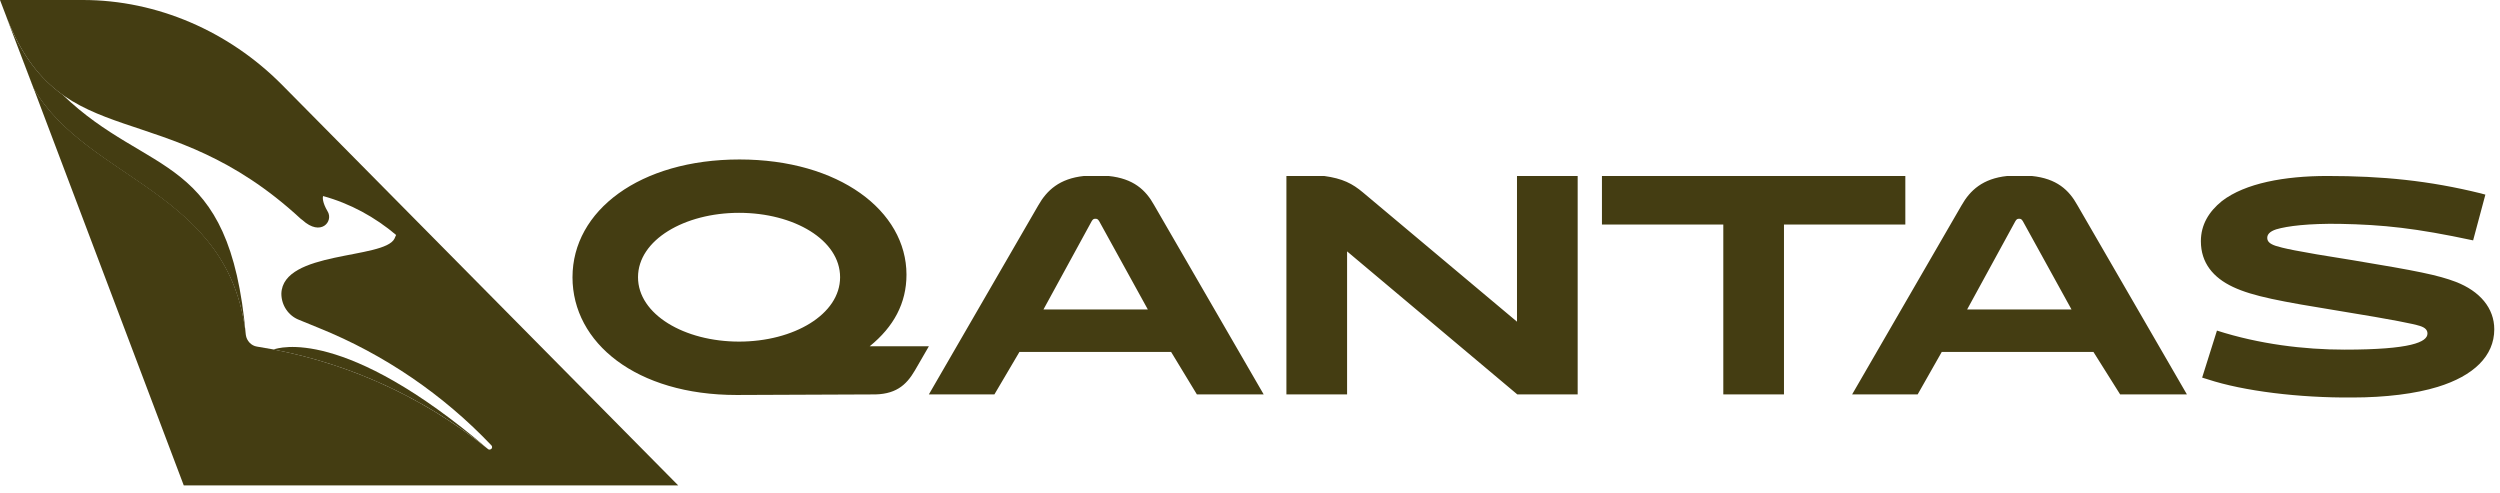
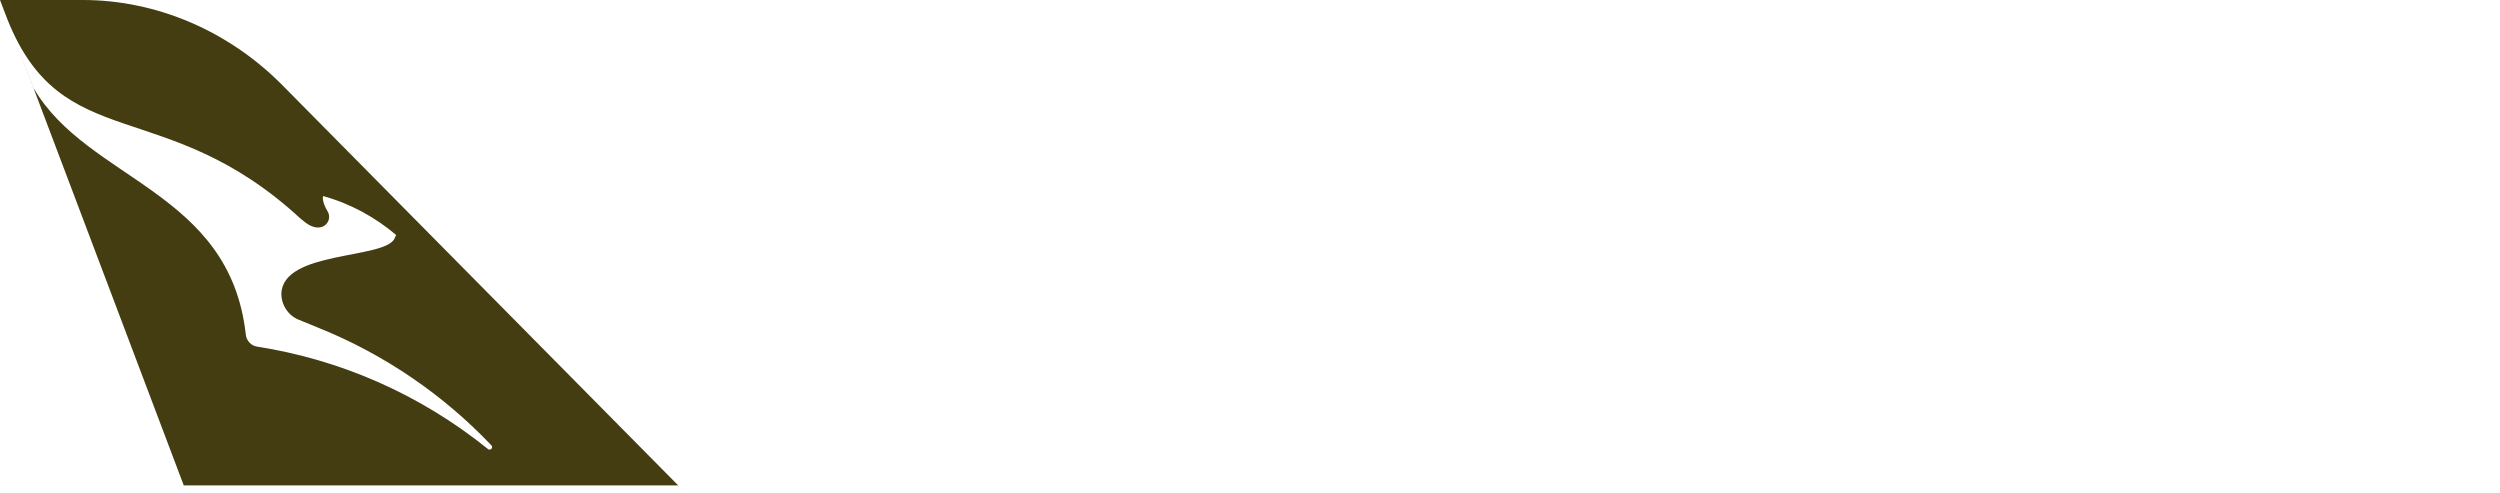
<svg xmlns="http://www.w3.org/2000/svg" width="289" height="57" viewBox="0 0 289 57" fill="none">
  <g clip-path="url(#clip0_3813_20456)">
    <path d="M9.574 0C18.196 8.65294e-05 26.481 3.645 32.578 9.782L78.397 56.11H21.242L3.906 10.263L1.77 4.646L3.894 10.203C10.145 20.912 26.606 22.044 28.42 38.729C28.515 39.398 29.042 39.971 29.71 40.067C39.204 41.549 48.414 45.468 56.43 51.924C56.478 51.972 56.527 51.972 56.623 51.972C56.673 51.972 56.768 51.924 56.815 51.876C56.91 51.781 56.91 51.589 56.815 51.494C51.279 45.662 44.456 40.977 36.869 37.917L34.529 36.959C33.337 36.482 32.525 35.286 32.525 33.948C32.668 28.976 44.407 29.977 45.6 27.59L45.789 27.16C43.355 25.102 40.492 23.526 37.344 22.663C37.295 22.808 37.247 23.379 37.868 24.43C38.583 25.581 37.104 27.396 34.956 25.436L34.766 25.294C19.041 10.769 7.173 18.128 0.838 2.193L0 0H9.574Z" fill="#443D12" />
-     <path fill-rule="evenodd" clip-rule="evenodd" d="M31.613 40.405C40.395 42.074 48.936 45.901 56.38 51.878C39.728 37.678 32.187 40.211 31.615 40.402L31.613 40.405Z" fill="#443D12" />
-     <path fill-rule="evenodd" clip-rule="evenodd" d="M0.695 1.866L3.894 10.233C10.144 20.943 26.607 22.091 28.42 38.777C26.559 17.453 17.253 20.609 7.233 10.951C4.656 9.086 2.463 6.409 0.695 1.866Z" fill="#443D12" />
-     <path fill-rule="evenodd" clip-rule="evenodd" d="M66.181 32.047C66.181 24.359 73.953 18.435 85.485 18.435C96.968 18.435 104.789 24.359 104.789 31.752C104.789 35.035 103.322 37.775 100.536 40.03H107.378L105.764 42.819C104.737 44.584 103.466 45.66 100.728 45.596L85.141 45.66C73.559 45.66 66.18 39.637 66.18 32.048L66.181 32.047ZM85.438 39.489C91.739 39.489 97.115 36.355 97.115 32.047C97.115 27.737 91.788 24.603 85.436 24.603C79.13 24.603 73.754 27.737 73.754 32.047C73.754 36.354 79.13 39.489 85.435 39.489H85.438ZM117.845 40.685L114.952 45.595H107.376L120.035 23.724C121.013 22.008 122.479 20.637 125.314 20.343H128.148C131.031 20.637 132.448 21.96 133.426 23.724L146.083 45.595H138.361L135.381 40.685H117.845ZM132.69 35.775L127.072 25.582C126.924 25.338 126.826 25.288 126.631 25.288C126.435 25.288 126.337 25.338 126.192 25.582L120.623 35.775H132.69ZM182.379 45.595H175.402L155.723 29.059V45.595H148.709V20.343H153.069C155.22 20.637 156.343 21.226 157.565 22.253L175.364 37.187V20.343H182.379V45.595ZM206.228 45.595H199.214V25.954H185.185V20.343H220.257V25.954H206.228M224.466 40.685L221.68 45.595H214.104L226.763 23.724C227.739 22.008 229.204 20.637 232.04 20.343H234.874C237.756 20.637 239.173 21.96 240.149 23.724L252.808 45.595H245.089L242.003 40.685H224.466ZM239.467 35.775L233.849 25.582C233.701 25.338 233.603 25.288 233.408 25.288C233.212 25.288 233.114 25.338 232.969 25.582L227.4 35.775H239.469H239.467ZM254.568 43.651L256.28 38.216C261.165 39.783 266.346 40.418 271.039 40.418C278.71 40.418 280.615 39.539 280.615 38.559C280.615 38.166 280.371 37.872 279.735 37.675C278.954 37.433 276.852 36.992 270.546 35.964C263.609 34.837 260.431 34.25 258.136 33.172C255.839 32.095 254.421 30.38 254.421 27.883C254.421 25.975 255.35 24.457 256.865 23.233C259.553 21.176 264.097 20.343 269.034 20.343C275.435 20.343 280.81 20.883 286.772 22.352L287.31 22.499L285.893 27.788C279.247 26.367 275.532 25.975 270.451 25.877C266.883 25.828 264.439 26.121 263.121 26.514C262.387 26.757 262.094 27.099 262.094 27.492C262.094 27.885 262.339 28.176 263.073 28.422C263.854 28.666 265.174 29.011 272.015 30.086C279.394 31.311 281.838 31.8 283.891 32.583C286.675 33.66 288.338 35.619 288.338 38.068C288.338 41.152 285.943 43.456 281.789 44.727C279.247 45.512 275.778 45.951 271.917 45.951C265.809 46 259.358 45.216 255.204 43.847L254.568 43.651Z" fill="#443D12" />
  </g>
  <defs>
    <clipPath id="clip0_3813_20456">
      <rect width="289" height="56.117" fill="white" />
    </clipPath>
  </defs>
</svg>